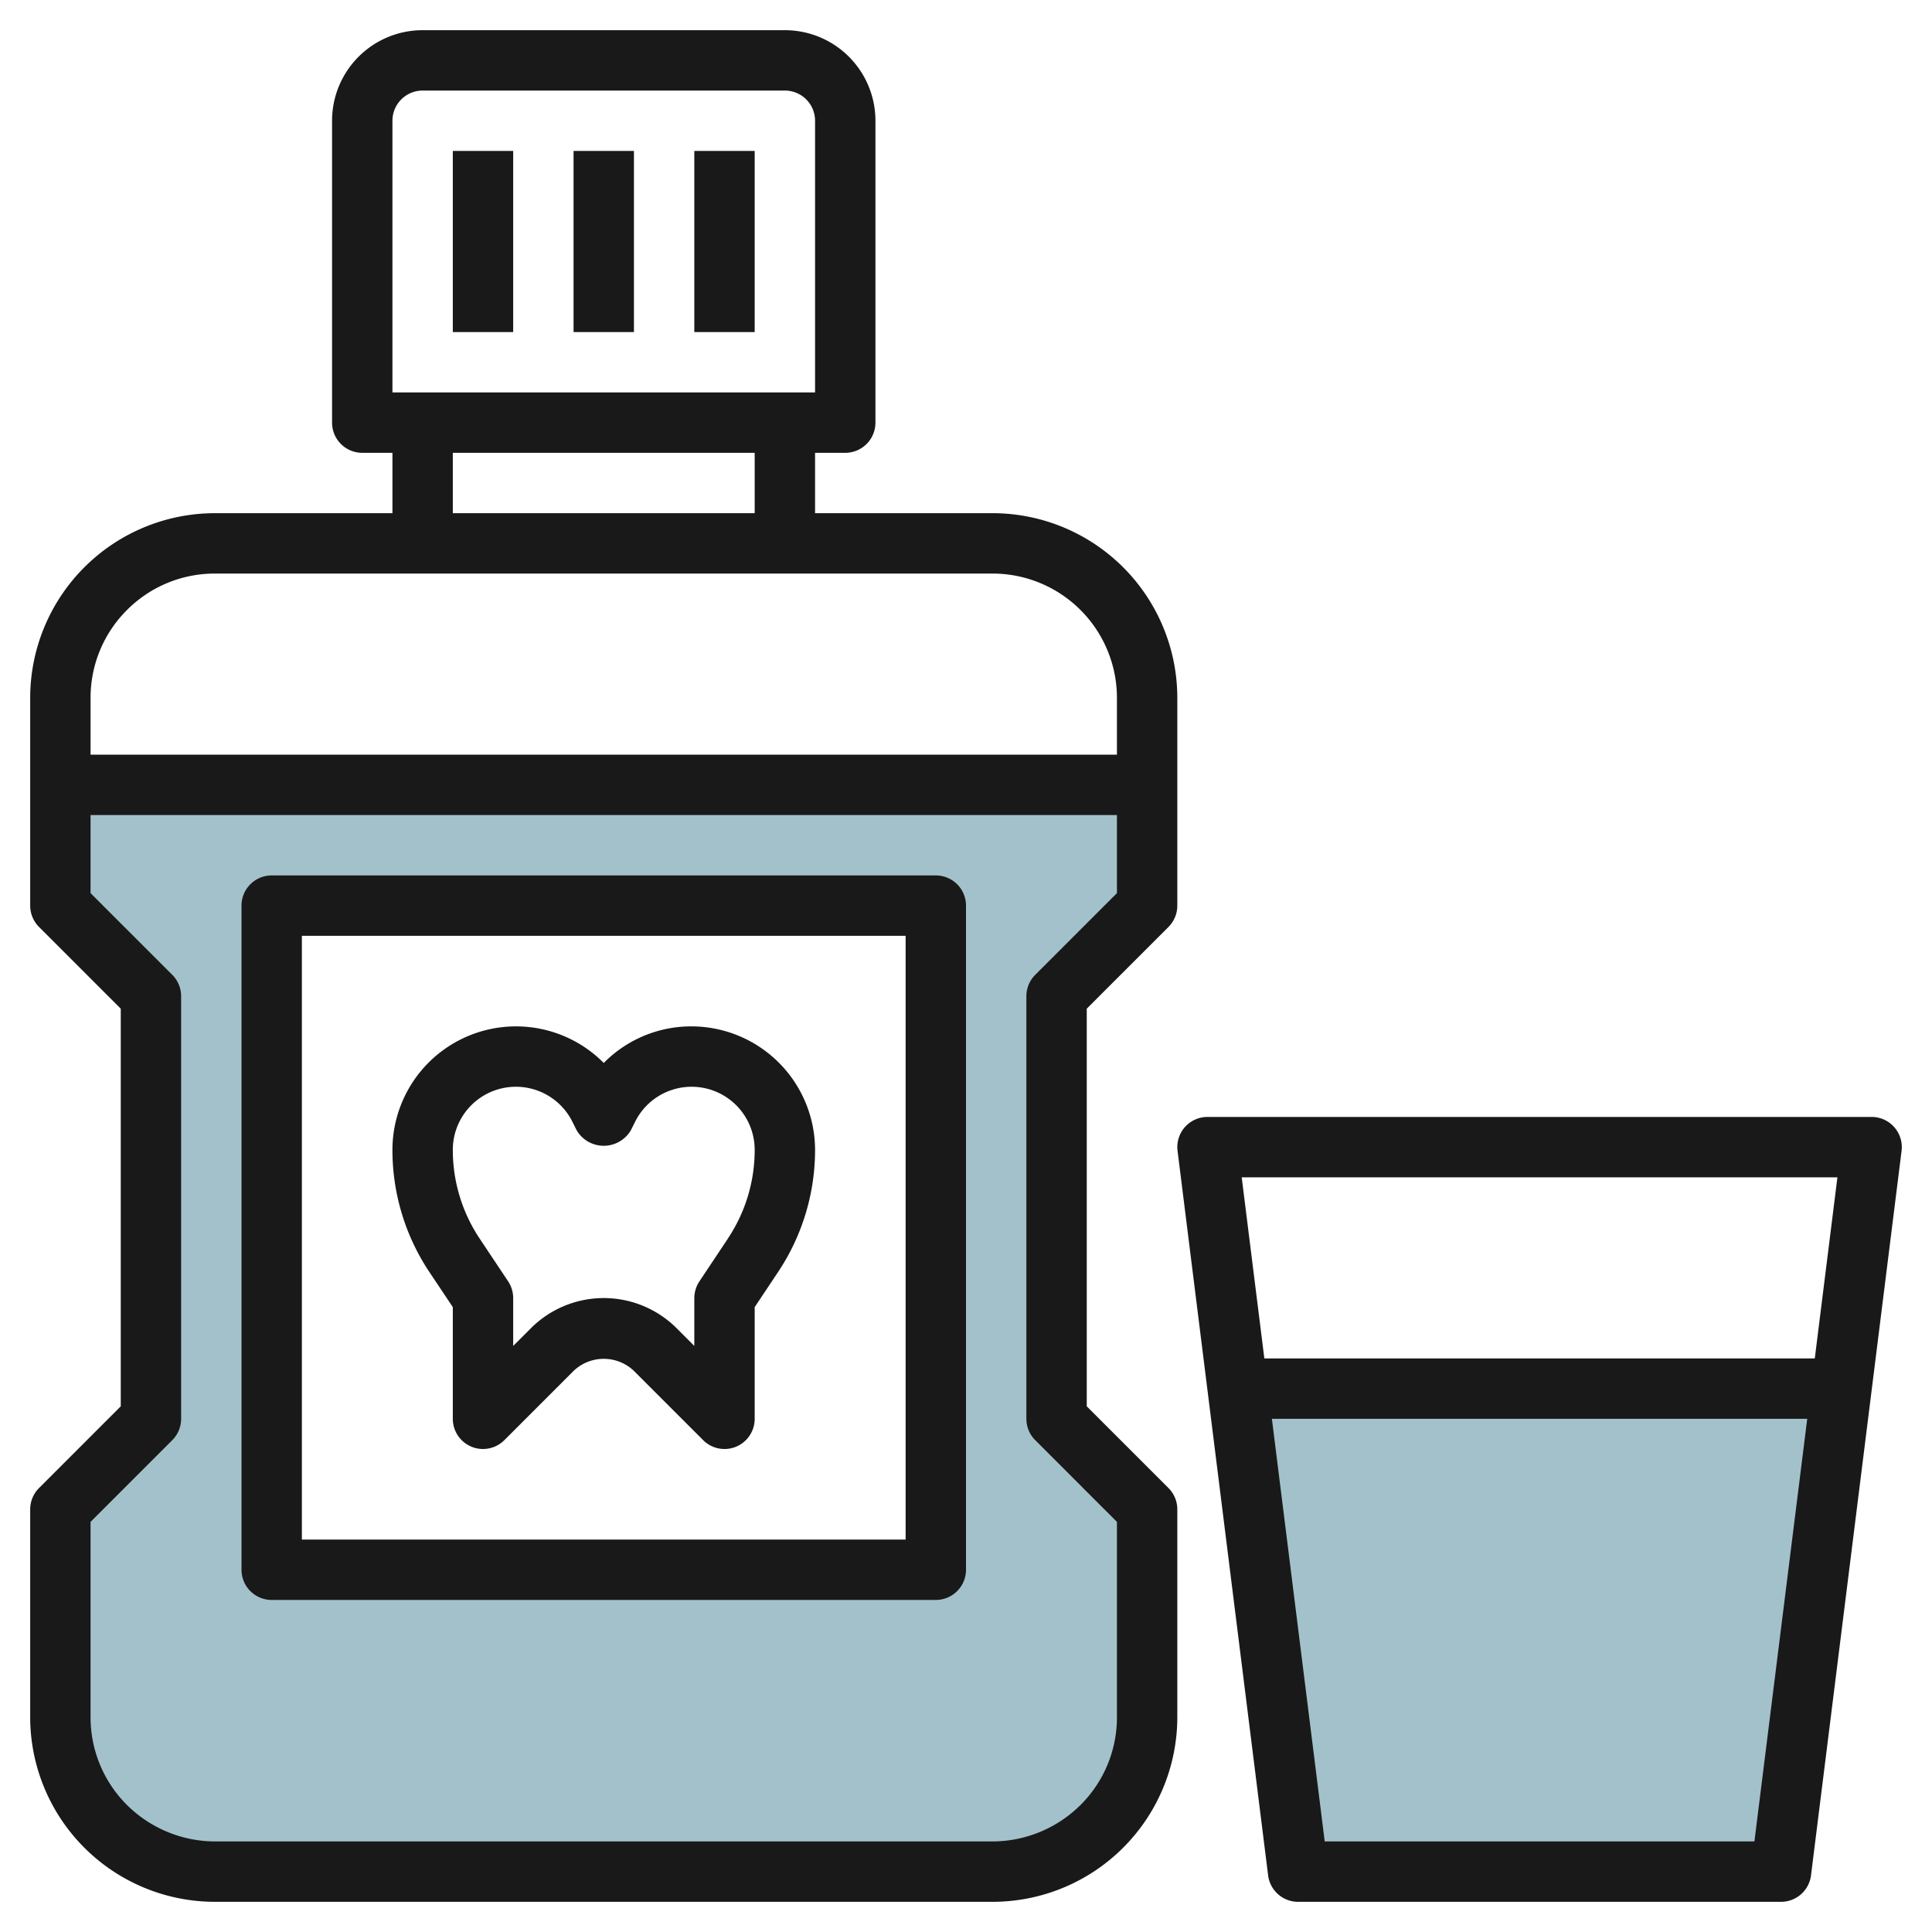
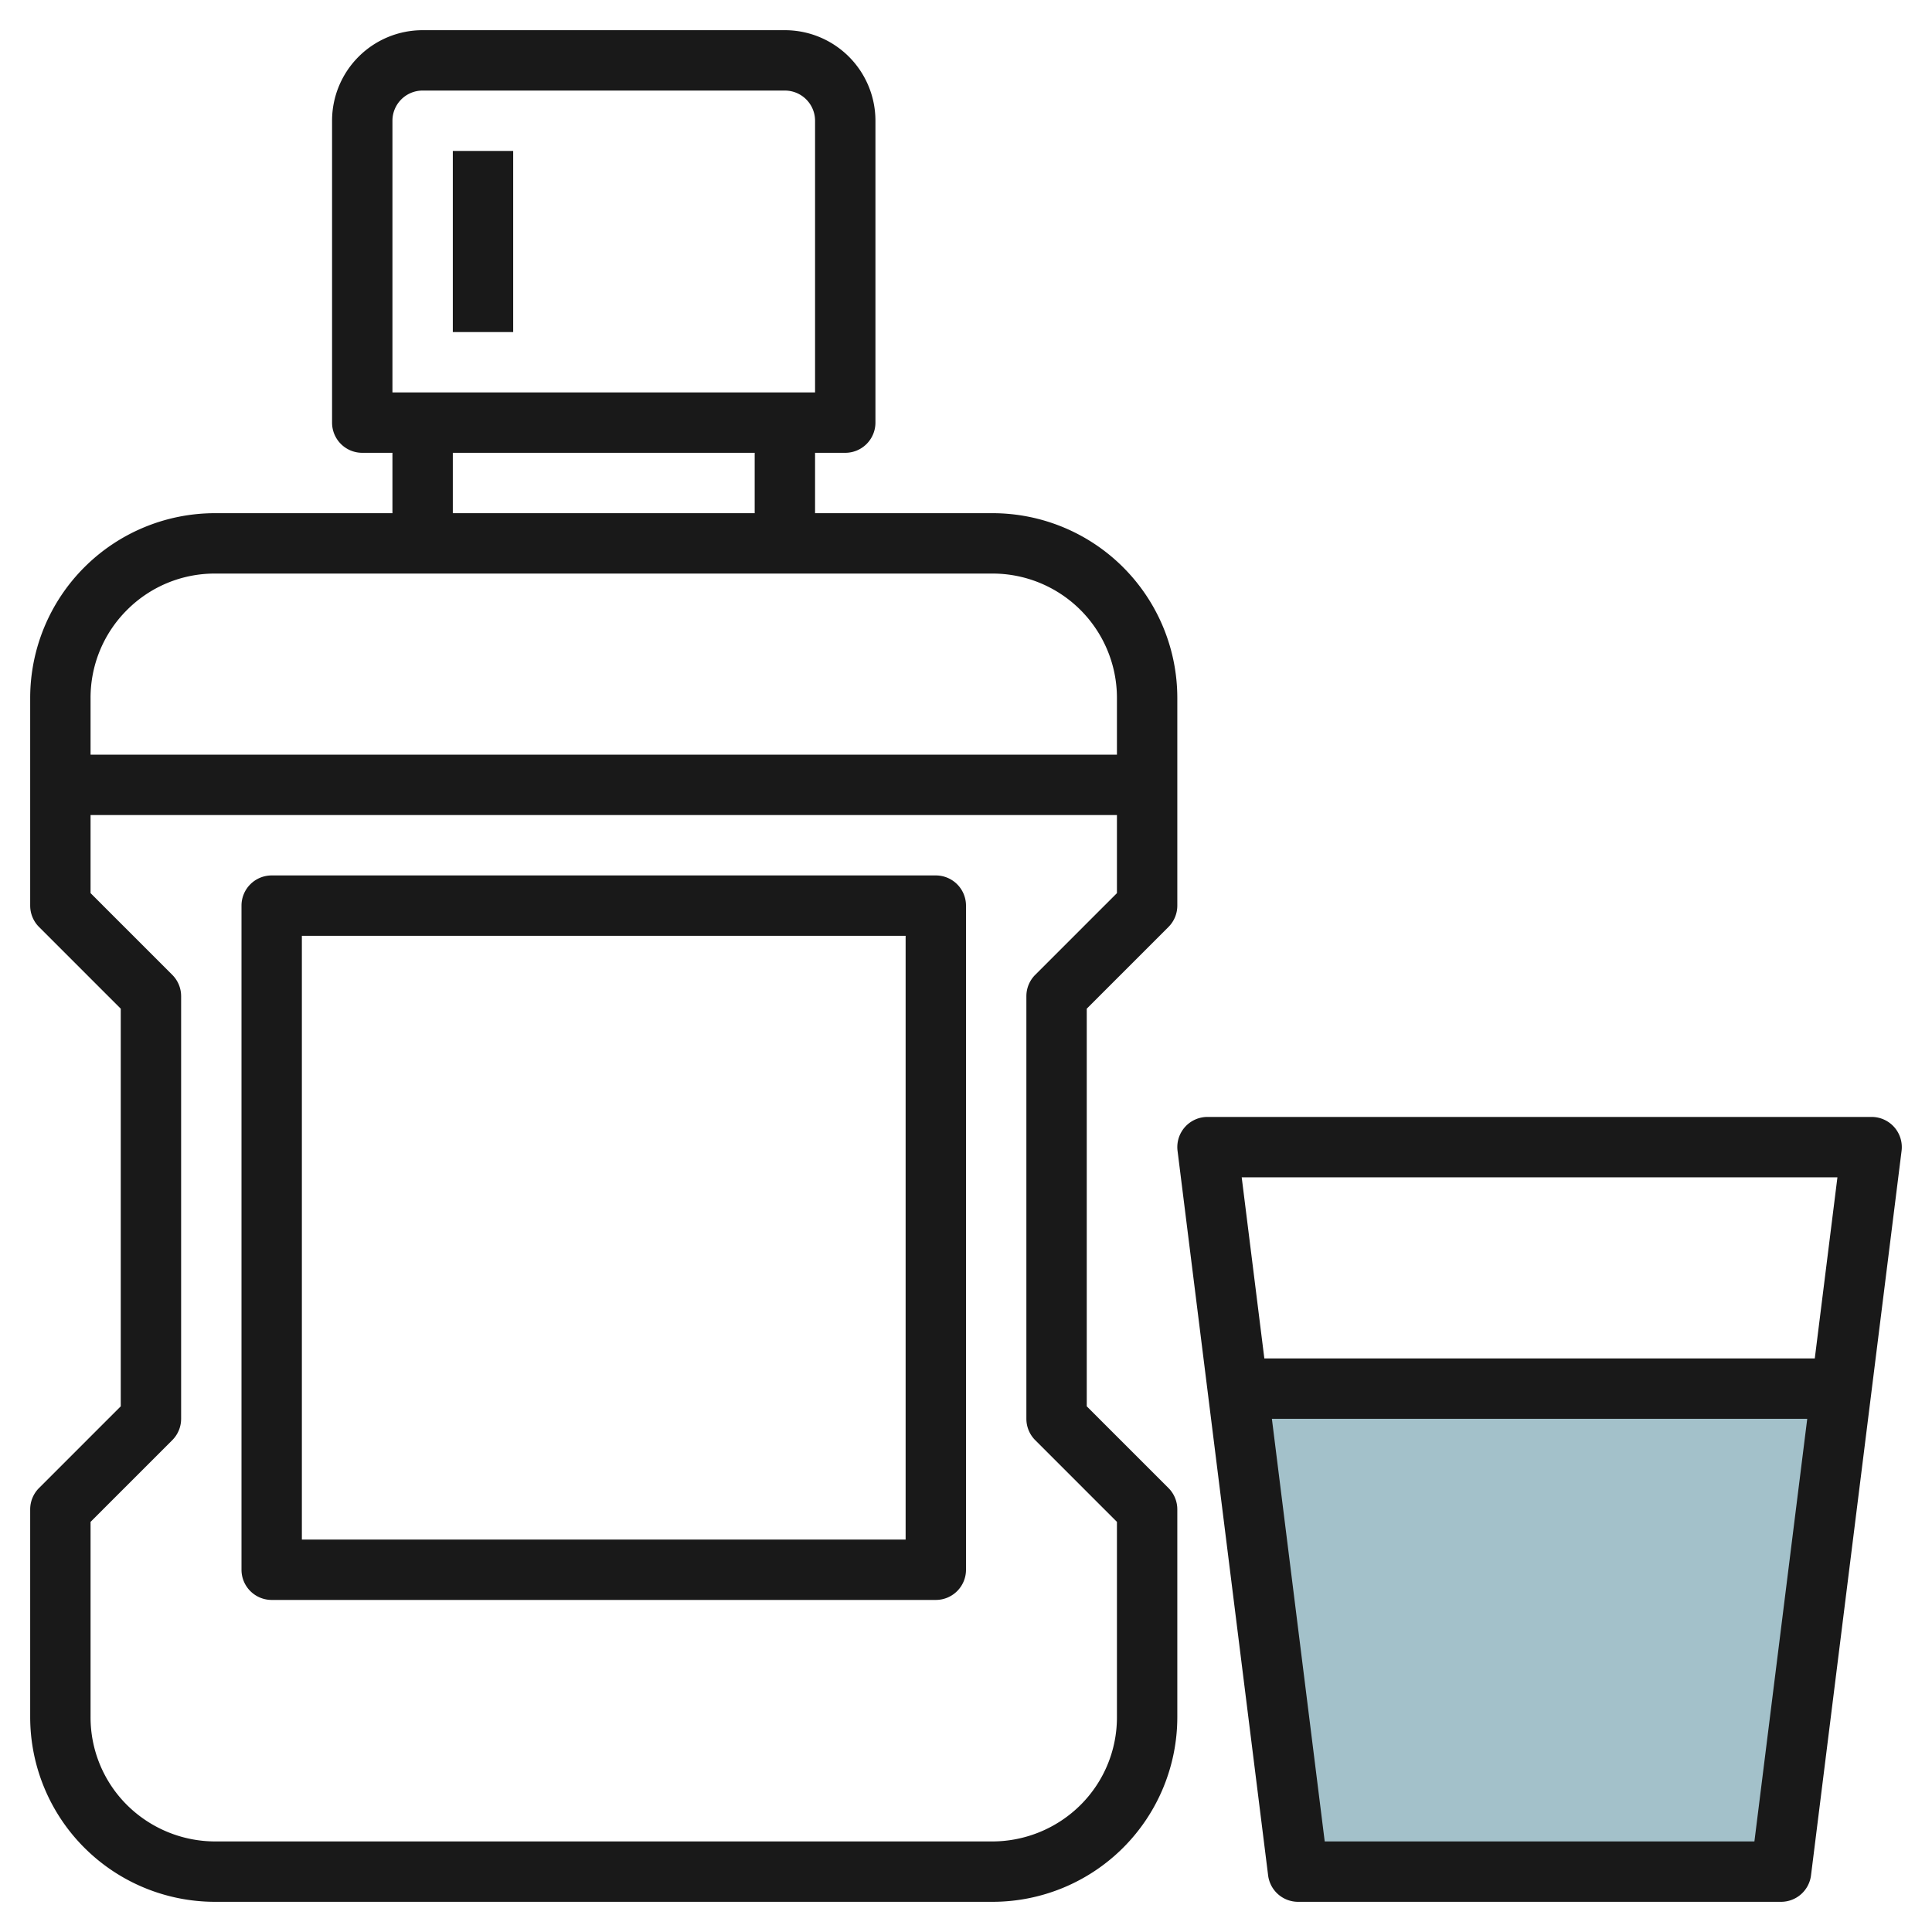
<svg xmlns="http://www.w3.org/2000/svg" id="Layer_3" height="512" viewBox="0 0 64 64" width="512" data-name="Layer 3">
  <path d="m61 46h-20l2 16h16z" fill="#a3c1ca" />
-   <path d="m38 30v-4h-36v4l3 3v14l-3 3v6.879a5.121 5.121 0 0 0 5.121 5.121h25.758a5.121 5.121 0 0 0 5.121-5.121v-6.879l-3-3v-14zm-7 22h-22v-22h22z" fill="#a3c1ca" />
  <g fill="#191919">
    <path d="m7.121 63h25.758a6.122 6.122 0 0 0 6.121-6.121v-6.879a1 1 0 0 0 -.293-.707l-2.707-2.707v-13.172l2.707-2.707a1 1 0 0 0 .293-.707v-6.879a6.122 6.122 0 0 0 -6.121-6.121h-5.879v-2h1a1 1 0 0 0 1-1v-10a3 3 0 0 0 -3-3h-12a3 3 0 0 0 -3 3v10a1 1 0 0 0 1 1h1v2h-5.879a6.122 6.122 0 0 0 -6.121 6.121v6.879a1 1 0 0 0 .293.707l2.707 2.707v13.172l-2.707 2.707a1 1 0 0 0 -.293.707v6.879a6.122 6.122 0 0 0 6.121 6.121zm5.879-59a1 1 0 0 1 1-1h12a1 1 0 0 1 1 1v9h-14zm2 11h10v2h-10zm-10.793 5.207a4.1 4.1 0 0 1 2.914-1.207h25.758a4.121 4.121 0 0 1 4.121 4.121v1.879h-34v-1.879a4.1 4.1 0 0 1 1.207-2.914zm-1.207 30.207 2.707-2.707a1 1 0 0 0 .293-.707v-14a1 1 0 0 0 -.293-.707l-2.707-2.707v-2.586h34v2.586l-2.707 2.707a1 1 0 0 0 -.293.707v14a1 1 0 0 0 .293.707l2.707 2.707v6.465a4.094 4.094 0 0 1 -1.207 2.914 4.153 4.153 0 0 1 -2.914 1.207h-25.758a4.153 4.153 0 0 1 -2.914-1.207 4.094 4.094 0 0 1 -1.207-2.914z" />
    <path d="m9 53h22a1 1 0 0 0 1-1v-22a1 1 0 0 0 -1-1h-22a1 1 0 0 0 -1 1v22a1 1 0 0 0 1 1zm1-22h20v20h-20z" />
-     <path d="m22.91 34a4.065 4.065 0 0 0 -2.91 1.212 4.093 4.093 0 0 0 -7 2.878 7.281 7.281 0 0 0 1.228 4.054l.772 1.156v3.7a1 1 0 0 0 1.707.707l2.293-2.293a1.447 1.447 0 0 1 2 0l2.293 2.293a1 1 0 0 0 .707.293.987.987 0 0 0 .383-.076 1 1 0 0 0 .617-.924v-3.7l.772-1.159a7.281 7.281 0 0 0 1.228-4.051 4.1 4.1 0 0 0 -4.09-4.09zm1.2 7.034-.94 1.411a1.006 1.006 0 0 0 -.17.555v1.586l-.585-.586a3.415 3.415 0 0 0 -4.829 0l-.586.586v-1.586a1.006 1.006 0 0 0 -.168-.555l-.94-1.411a5.283 5.283 0 0 1 -.892-2.944 2.09 2.09 0 0 1 3.959-.935l.146.292a1.042 1.042 0 0 0 1.79 0l.146-.292a2.09 2.09 0 0 1 3.959.935 5.283 5.283 0 0 1 -.892 2.944z" />
    <path d="m15 5h2v6h-2z" />
-     <path d="m19 5h2v6h-2z" />
-     <path d="m23 5h2v6h-2z" />
-     <path d="m39.25 37.338a1 1 0 0 0 -.242.786l3 24a1 1 0 0 0 .992.876h16a1 1 0 0 0 .992-.876l3-24a1 1 0 0 0 -.992-1.124h-22a1 1 0 0 0 -.75.338zm18.867 23.662h-14.234l-1.75-14h17.734zm2.75-22-.75 6h-18.234l-.75-6z" />
+     <path d="m39.25 37.338a1 1 0 0 0 -.242.786l3 24a1 1 0 0 0 .992.876h16a1 1 0 0 0 .992-.876l3-24a1 1 0 0 0 -.992-1.124h-22a1 1 0 0 0 -.75.338zm18.867 23.662h-14.234l-1.75-14h17.734zm2.75-22-.75 6h-18.234l-.75-6" />
  </g>
</svg>